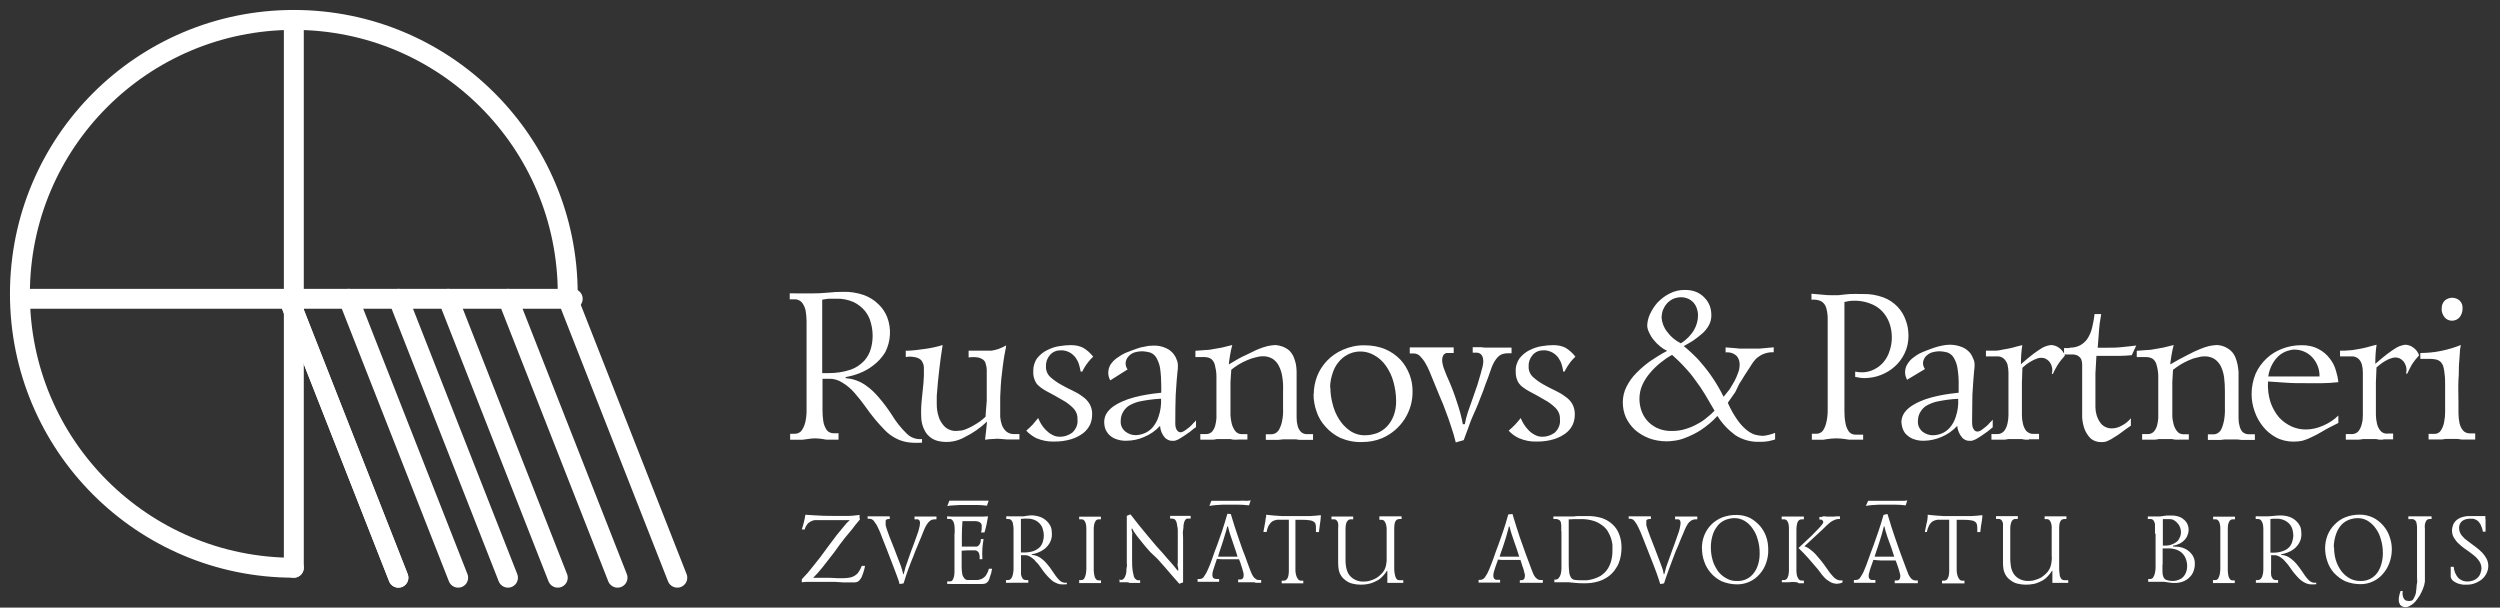
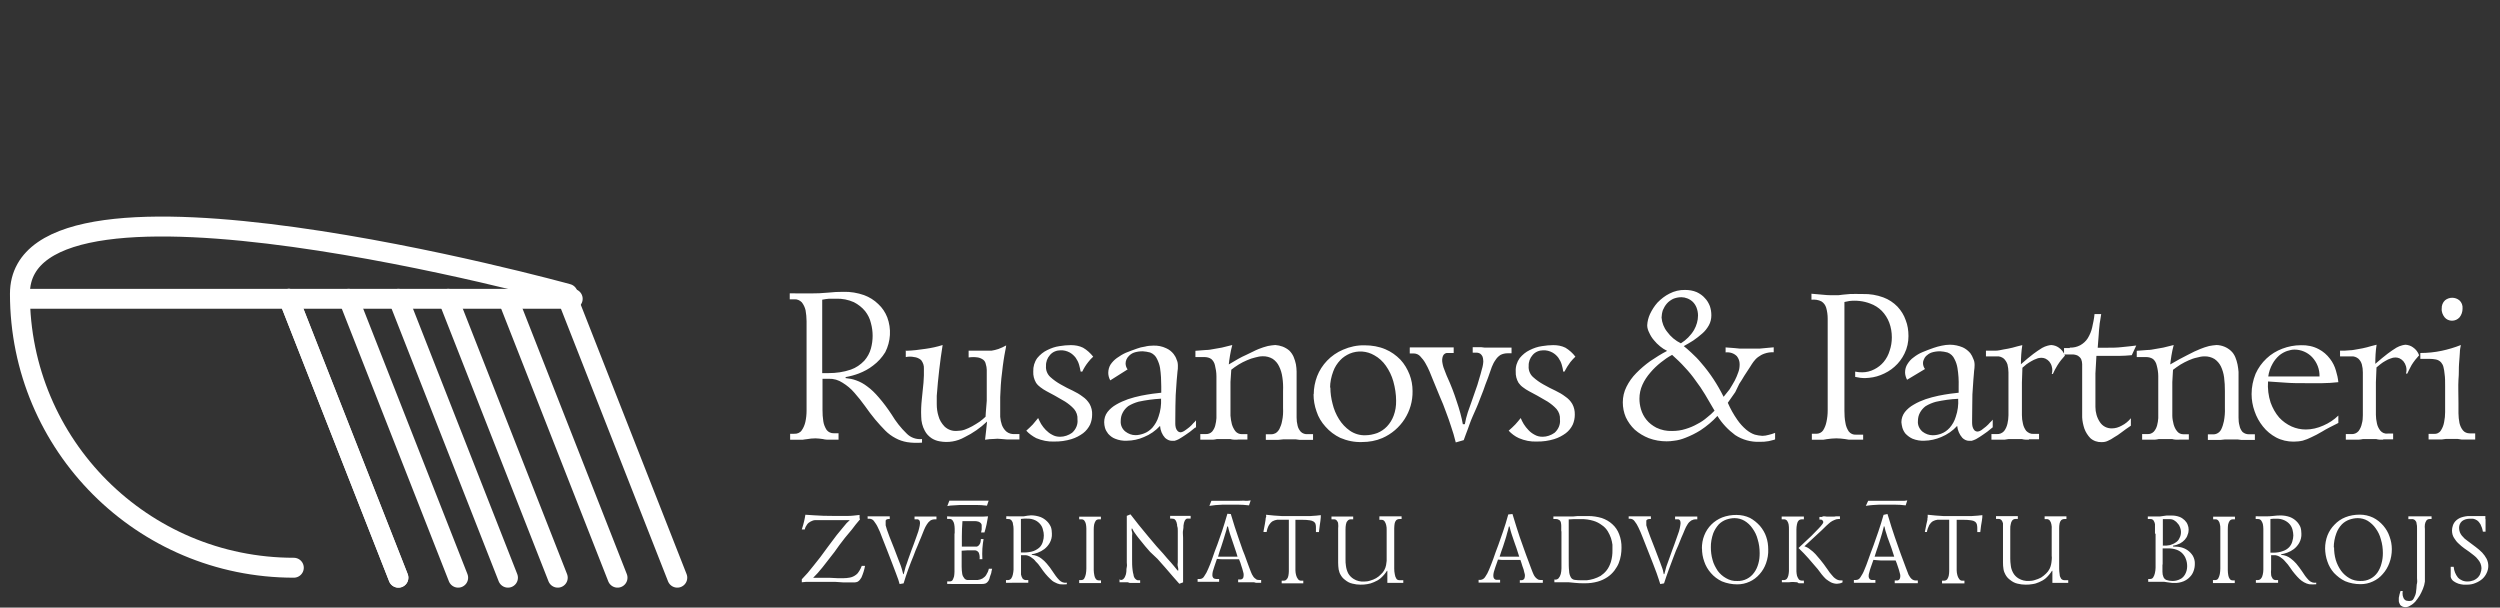
<svg xmlns="http://www.w3.org/2000/svg" viewBox="0 0 251 61">
  <rect x="0" y="0" width="251" height="61" fill="#333333" stroke="none" />
  <g fill="none">
    <g>
-       <path stroke="#fff" stroke-width="2" d="M29.5 2v55" stroke-linecap="round" stroke-linejoin="round" />
      <path stroke="#fff" stroke-width="2" d="M29 30l11 28" stroke-linecap="round" stroke-linejoin="round" />
      <path stroke="#fff" stroke-width="2" d="M29 30l11 28" stroke-linecap="round" stroke-linejoin="round" />
      <path stroke="#fff" stroke-width="2" d="M35 30l11 28" stroke-linecap="round" stroke-linejoin="round" />
      <path stroke="#fff" stroke-width="2" d="M40 30l11 28" stroke-linecap="round" stroke-linejoin="round" />
      <path stroke="#fff" stroke-width="2" d="M45 30l11 28" stroke-linecap="round" stroke-linejoin="round" />
      <path stroke="#fff" stroke-width="2" d="M51 30l11 28" stroke-linecap="round" stroke-linejoin="round" />
      <path stroke="#fff" stroke-width="2" d="M57 30l11 28" stroke-linecap="round" stroke-linejoin="round" />
      <path stroke="#fff" stroke-width="2" d="M57.5 30h-55" stroke-linecap="round" stroke-linejoin="round" />
      <g fill="#fff" fill-rule="nonzero">
        <g id="Shape">
          <path d="M79.87 29.46c.26 0 .5 0 .74 0s.52 0 .76 0c.6 0 1.18-.02 1.77-.08.52-.06 1.03-.08 1.55-.08.7-.02 1.4.1 2.06.33.54.2 1.02.5 1.43.9.4.37.7.82.9 1.33.43 1.15.35 2.42-.2 3.5-.32.52-.73.98-1.22 1.34-.43.34-.92.6-1.44.8-.42.16-.87.28-1.32.36v.1c.37.04.72.1 1.06.23.4.14.76.34 1.1.6.42.3.8.68 1.16 1.1.47.54.9 1.12 1.3 1.73.42.7.92 1.34 1.5 1.9.4.42.98.62 1.55.56v.36c-.5.04-1 .03-1.5-.05-.4-.07-.8-.2-1.16-.4-.38-.2-.72-.45-1.02-.75-.32-.32-.66-.7-1.02-1.12-.35-.43-.7-.88-1.03-1.36-.33-.46-.68-.9-1.06-1.33-.34-.4-.74-.73-1.18-1-.42-.28-.9-.42-1.4-.4h-.62v2.02c0 .35 0 .74 0 1.12 0 .38.02.75.08 1.12.04.3.16.6.33.87.17.23.45.35.74.34h.46v.64h-.8c-.12 0-.25 0-.38 0s-.26-.03-.4-.06c-.24-.04-.5-.06-.74-.07-.28 0-.57.03-.85.08-.14 0-.3.05-.43.06-.15 0-.3 0-.44 0h-.82v-.6h.4c.3.02.6-.1.76-.34.18-.25.3-.55.37-.85.08-.37.12-.75.12-1.13 0-.4 0-.78 0-1.14v-7.84c0-.37-.04-.75-.1-1.1-.07-.3-.2-.57-.38-.8-.2-.2-.46-.32-.74-.3h-.47v-.6h.57v.02zm2.7 8h.62c.75 0 1.5-.1 2.23-.35.52-.18.98-.5 1.36-.9.3-.34.54-.77.66-1.22.23-.84.23-1.72 0-2.55-.1-.44-.3-.84-.58-1.2-.3-.37-.7-.68-1.13-.9-.56-.25-1.17-.37-1.78-.35-.25 0-.48 0-.7 0-.23.02-.46.05-.7.1v7.37zM90.96 35.22c.67-.02 1.33-.1 1.98-.2.57-.08 1.14-.2 1.7-.38-.13.83-.25 1.65-.34 2.47-.1.84-.18 1.7-.25 2.63 0 .17 0 .45 0 .84 0 .4.05.8.17 1.18.1.4.32.75.6 1.05.34.33.8.5 1.3.45.24 0 .5-.04.73-.12.26-.1.5-.2.75-.34.26-.14.5-.3.75-.46.22-.16.42-.33.6-.5 0-.3.05-.58.06-.85l.06-.75c0-.25 0-.5 0-.74 0-.22 0-.55 0-.87 0-.5 0-1 0-1.5 0-.2-.04-.38-.1-.58-.03-.16-.1-.3-.24-.42-.16-.12-.34-.2-.54-.24-.32-.05-.63-.05-.94 0v-.68h1.62c.22 0 .44 0 .67 0 .23-.03.47-.1.7-.17.27-.1.53-.22.78-.36 0 .12-.05.32-.1.58-.06.27-.1.58-.16.93-.06.36-.1.76-.15 1.18-.06.42-.1.86-.13 1.3-.03.46-.05.8-.06 1.2 0 .4 0 .78 0 1.2 0 .23 0 .5 0 .78.02.28.08.56.17.82.1.25.24.47.44.65.24.2.54.28.84.26h.48v.54h-.52c-.25 0-.5 0-.75 0l-.6-.05c-.23-.03-.45-.03-.68 0-.3 0-.6.03-.9.08.08-.63.14-1.24.2-1.83-.67.64-1.43 1.17-2.25 1.57-.76.43-1.64.58-2.5.42-.3-.05-.56-.15-.8-.3-.3-.2-.54-.45-.7-.76-.24-.44-.36-.93-.36-1.42-.03-.58 0-1.17.06-1.74.06-.6.12-1.16.17-1.68.04-.47.05-.93.04-1.4.02-.3-.08-.6-.28-.86-.2-.17-.45-.28-.7-.3-.28-.06-.57-.06-.84 0v-.66h.04zM108.5 37.32c-.04-.24-.1-.47-.16-.7-.07-.25-.2-.5-.34-.7-.17-.22-.37-.4-.6-.53-.3-.16-.6-.23-.92-.22-.4 0-.8.16-1.06.47-.27.3-.42.7-.4 1.1-.04.4.12.82.42 1.1.33.3.68.55 1.06.76.42.24.82.45 1.2.62.36.17.7.37 1 .6.3.2.52.45.7.74.18.33.27.7.25 1.08 0 .34-.07.67-.2.98-.17.34-.4.64-.7.87-.35.26-.75.47-1.18.6-.56.17-1.14.25-1.73.24-.6.03-1.23-.1-1.8-.34-.38-.2-.72-.44-1-.75.22-.2.44-.4.65-.62.18-.22.37-.43.54-.65.08.2.2.4.3.6.14.22.3.43.47.6.2.2.4.36.64.48.24.14.5.2.8.2.42 0 .85-.15 1.2-.4.38-.34.6-.83.54-1.34.03-.38-.1-.75-.34-1.04-.27-.3-.58-.54-.9-.75-.4-.23-.76-.43-1.04-.6l-.82-.44c-.22-.12-.43-.25-.62-.4-.17-.12-.32-.27-.44-.45-.2-.34-.3-.73-.28-1.12-.02-.5.12-.97.4-1.36.28-.34.62-.62 1-.8.4-.2.8-.34 1.24-.4.38-.06.75-.1 1.13-.1.43 0 .85.07 1.23.26.4.23.73.54 1.02.9-.18.16-.35.34-.5.54-.24.3-.44.62-.6.96h-.16zM120.03 42.9c-.4.34-.74.6-1 .76-.22.15-.45.3-.68.43-.13.07-.28.13-.43.17-.08 0-.17 0-.25 0-.26 0-.5-.12-.7-.3-.3-.33-.47-.75-.5-1.2-.47.5-1 .87-1.62 1.12-.54.24-1.12.36-1.72.37-.4.02-.8-.05-1.17-.2-.27-.1-.5-.28-.7-.5-.14-.18-.26-.38-.32-.6-.05-.18-.08-.37-.08-.56 0-.36.1-.72.33-1.02.23-.3.53-.55.86-.74.38-.23.8-.4 1.2-.55.43-.14.86-.26 1.3-.35.42-.08.8-.15 1.18-.2.37-.04.65-.08.86-.1v-.64c0-.6-.03-1.23-.12-1.84-.05-.3-.15-.6-.3-.9-.13-.3-.38-.54-.7-.66-.24-.07-.5-.1-.74-.12-.3 0-.62.04-.9.14-.2.08-.37.2-.5.34-.2.2-.32.47-.32.74 0 .2.07.42.2.6l-1.74 1.1c-.13-.24-.2-.5-.2-.75 0-.3.08-.6.23-.84.17-.25.38-.47.63-.65.28-.2.6-.4.9-.53.36-.14.76-.3 1.12-.42.26-.1.52-.16.8-.2.26-.07.55-.1.83-.1.45-.02.9.07 1.3.26.3.13.55.33.75.58.13.17.24.36.3.56.1.2.13.4.13.63 0 .2 0 .4-.04.58 0 .2-.06.5-.08.88-.03.37-.06.87-.1 1.48-.02.6-.04 1.5-.04 2.5v.4c0 .12.02.25.05.37.03.13.1.24.18.33.1.1.22.14.35.13.13-.03.26-.08.36-.16.16-.1.3-.22.46-.34.15-.14.3-.26.4-.4.13-.12.23-.22.28-.3v.75l-.05-.04zm-3.48-2.87c-.76.04-1.5.14-2.24.3-.36.1-.7.24-1.03.44-.23.18-.43.4-.56.66-.14.26-.2.54-.2.84-.03.4.14.8.47 1.06.3.23.65.36 1.02.36.28 0 .57-.07.84-.17.33-.12.6-.32.84-.57.28-.33.5-.7.63-1.13.2-.57.28-1.18.25-1.8zM124.24 44.14c-.12 0-.24 0-.36 0s-.24-.03-.36-.06h-1.33c-.12.03-.25.05-.37.06-.1 0-.23 0-.36 0h-.95v-.56h.53c.24.02.48-.07.65-.24.15-.18.27-.4.32-.62.07-.24.1-.5.12-.74 0-.28 0-.52 0-.75v-1.8c0-.66 0-1.2 0-1.66 0-.37-.06-.74-.15-1.1-.05-.24-.18-.46-.36-.62-.2-.14-.44-.2-.7-.2h-.9v-.63l1.05-.08c.28 0 .54-.05.8-.1l.8-.14c.28-.06.63-.15 1.05-.26-.1.38-.18.74-.23 1.07-.05.33-.1.62-.12.88.66-.4 1.24-.74 1.73-.95.5-.22.9-.46 1.27-.6.3-.12.6-.22.92-.3.24-.05.5-.08.75-.1.25.02.5.07.74.16.25.1.47.23.67.4.18.18.33.4.43.63.1.24.18.5.23.74.04.25.07.5.07.74 0 .27 0 .5 0 .76v3.85c0 .28.03.55.1.82.05.23.17.44.33.62.18.17.43.25.68.23h.54v.57h-.97c-.13 0-.26 0-.4 0l-.36-.05h-1.26l-.47.05c-.15 0-.3 0-.46 0h-.82v-.56h.56c.14 0 .3-.05.4-.1.18-.1.3-.25.4-.42.12-.25.22-.5.27-.8.1-.43.12-.88.1-1.32v-1.7c.02-.47 0-.93-.07-1.38-.05-.38-.16-.76-.33-1.1-.14-.3-.36-.56-.64-.75-.3-.18-.65-.27-1-.26-.26 0-.5.05-.75.12-.28.06-.56.16-.83.28-.3.12-.57.27-.84.43-.27.18-.53.34-.74.52l-.08 1.23v2.58c0 .2 0 .47 0 .8.02.28.07.58.14.86.07.25.2.5.35.7.16.2.4.3.64.3h.57v.54h-.95zM131.9 39.57c0-.6.12-1.22.34-1.8.22-.57.56-1.1 1-1.56.44-.46 1-.85 1.6-1.1.68-.3 1.43-.46 2.18-.44.72 0 1.43.12 2.08.4.57.24 1.07.6 1.5 1.04.4.43.7.94.92 1.5.2.52.3 1.08.3 1.65.04 2.04-1.16 3.9-3.03 4.72-.65.28-1.34.4-2.03.4-.76.03-1.5-.12-2.2-.42-.56-.27-1.07-.65-1.48-1.12-.4-.44-.72-.96-.9-1.53-.2-.56-.3-1.14-.3-1.73zm1.67-.66c0 .56.08 1.1.22 1.63.13.55.35 1.07.65 1.55.28.45.65.85 1.1 1.16.44.3.98.47 1.53.45.4 0 .8-.08 1.2-.22.37-.15.7-.37.98-.66.3-.32.52-.68.67-1.08.18-.48.26-.98.25-1.5 0-.65-.1-1.3-.28-1.95-.16-.57-.42-1.1-.75-1.57-.3-.43-.7-.8-1.16-1.05-.75-.44-1.66-.5-2.46-.17-.36.16-.7.38-.96.66-.3.32-.55.7-.7 1.12-.2.53-.32 1.1-.32 1.65v-.02zM141.56 34.88H145.95v.56h-.54c-.23-.04-.45.08-.54.3-.08.22-.1.46-.05.7.05.3.14.58.26.85.1.3.22.54.3.73.08.2.3.65.44 1.05.15.4.3.8.43 1.22.14.4.26.8.37 1.2.1.4.2.75.25 1.1h.2c.07-.4.17-.8.3-1.2l.36-1.02c.24-.7.44-1.27.6-1.72l.33-1.12c.07-.3.14-.5.18-.67.04-.15.06-.3.07-.4.02-.12.02-.23 0-.34 0-.1-.03-.23-.07-.33-.05-.1-.12-.2-.2-.26-.14-.1-.3-.13-.44-.12h-.34v-.55h.55c.1 0 .2 0 .32 0l.33.04h2.7v.57h-.4c-.24 0-.48.05-.7.16-.2.13-.36.28-.48.47-.17.23-.3.48-.4.74l-.38 1.08c-.2.5-.35.92-.48 1.3-.13.34-.25.64-.36.92-.1.27-.2.53-.32.8l-.38.86c-.12.28-.22.52-.3.75l-.2.56-.2.53c-.07.17-.13.35-.2.55l-.8.23c-.14-.57-.3-1.12-.47-1.6-.15-.47-.32-.96-.52-1.48-.18-.52-.38-1-.6-1.5l-.74-1.8c-.07-.18-.17-.42-.3-.74-.12-.28-.26-.57-.42-.84-.14-.25-.32-.48-.53-.7-.15-.16-.37-.26-.6-.27h-.44V34.9zM156.95 37.32c-.03-.24-.08-.47-.15-.7-.07-.25-.2-.5-.34-.7-.16-.22-.37-.4-.6-.53-.3-.16-.6-.23-.92-.22-.4 0-.8.16-1.06.47-.27.3-.42.7-.4 1.1-.04.4.12.82.42 1.1.33.3.68.55 1.06.76.42.24.83.45 1.2.62.36.17.7.37 1 .6.3.2.53.45.7.74.18.33.26.7.25 1.08 0 .34-.07.67-.2.98-.16.34-.4.64-.7.87-.35.26-.75.47-1.18.6-.56.17-1.14.25-1.73.24-.63.03-1.24-.1-1.8-.34-.4-.18-.74-.44-1.03-.75.23-.2.45-.4.66-.62.2-.22.38-.43.55-.65.08.2.18.4.3.6.14.22.3.43.47.6.18.2.4.36.63.48.24.14.5.2.8.2.42 0 .85-.15 1.2-.4.38-.34.6-.83.54-1.34.03-.38-.1-.75-.34-1.04-.27-.3-.58-.54-.9-.75-.4-.23-.76-.43-1.04-.6l-.82-.44c-.22-.12-.43-.25-.62-.4-.17-.12-.32-.28-.44-.45-.2-.34-.3-.73-.28-1.12-.03-.5.12-.97.4-1.36.28-.34.62-.62 1-.8.4-.2.8-.34 1.24-.4.38-.06.75-.1 1.13-.1.42 0 .84.07 1.22.26.38.23.73.54 1 .9-.17.16-.34.34-.5.54-.22.3-.43.62-.6.96h-.12zM178.18 44.14c-.2.06-.4.1-.6.15-.3.05-.6.08-.92.07-.86.03-1.72-.2-2.45-.68-.7-.52-1.32-1.17-1.78-1.92-.5.55-1.08 1.03-1.7 1.44-.48.3-.98.55-1.5.75-.37.15-.76.26-1.15.3-.25.04-.5.06-.75.06-.6 0-1.22-.1-1.8-.32-.5-.2-.98-.48-1.4-.85-.37-.35-.68-.78-.9-1.25-.2-.47-.3-.97-.3-1.5s.12-1.07.37-1.56c.25-.5.58-.97.98-1.37.43-.44.9-.84 1.4-1.2.55-.37 1.1-.72 1.7-1.03-.26-.13-.5-.28-.7-.45-.24-.2-.45-.4-.63-.63-.2-.23-.35-.48-.47-.75-.12-.23-.2-.48-.2-.74.02-.4.12-.78.28-1.13.2-.42.44-.8.75-1.15.36-.37.76-.68 1.2-.9.5-.26 1.02-.38 1.57-.37.4 0 .8.06 1.17.22.3.14.6.34.82.6.22.22.38.5.5.8.1.3.15.6.15.93 0 .35-.08.7-.25 1-.18.32-.4.6-.67.83-.3.26-.6.5-.9.7-.33.2-.64.4-.95.56.2.16.46.37.75.65.36.33.7.67 1 1.04.9 1.03 1.64 2.17 2.25 3.4.2-.24.4-.5.6-.75.18-.3.36-.58.52-.88.14-.27.26-.56.36-.85.1-.26.13-.53.13-.8 0-.3-.1-.57-.28-.8-.3-.3-.7-.42-1.13-.38v-.5l.92.07.5.05h2l.53-.05.88-.08v.5c-.32-.02-.63.03-.92.13-.24.08-.45.2-.65.35-.18.13-.33.3-.46.47-.12.17-.23.33-.33.5l-.6.92c-.15.26-.32.53-.5.8l-.4.83-.75 1.07c.26.6.58 1.17.95 1.7.26.38.57.72.9 1 .27.22.56.4.87.5.24.07.5.1.75.12.2 0 .43-.04.64-.1.22-.05.44-.12.64-.2v.64h-.02zm-10.32-8.5c-.38.2-.75.46-1.1.74-.38.3-.74.64-1.06 1.02-.32.37-.6.78-.8 1.23-.2.44-.3.92-.3 1.4 0 .36.05.7.15 1.05.12.4.3.75.55 1.06.27.34.62.6 1 .8.5.24 1.04.35 1.58.33.46 0 .92-.06 1.35-.2.4-.12.8-.28 1.18-.5.36-.18.68-.4.98-.66.27-.2.52-.44.75-.68-.33-.58-.65-1.12-.95-1.62-.3-.5-.62-.97-.95-1.4-.32-.46-.68-.9-1.06-1.3-.4-.45-.85-.88-1.3-1.28zm.9-1.17c.53-.33 1-.8 1.32-1.34.25-.44.4-.94.4-1.45 0-.27-.05-.54-.15-.8-.08-.2-.2-.4-.37-.57-.16-.15-.34-.27-.55-.35-.2-.08-.4-.12-.6-.12-.3 0-.58.06-.84.17-.23.12-.45.27-.62.47-.17.2-.3.42-.4.66-.08.24-.12.5-.13.74.04.52.23 1.02.56 1.43.36.5.84.9 1.4 1.17zM186 44.14c-.14 0-.26 0-.4 0l-.37-.06c-.3-.04-.58-.07-.87-.07-.32 0-.63.04-.94.08-.12.03-.24.05-.36.06-.12 0-.24 0-.35 0h-.8v-.6h.45c.27 0 .53-.12.68-.34.17-.27.28-.56.34-.87.08-.37.12-.75.12-1.13 0-.4 0-.8 0-1.17V32c0-.38-.05-.75-.15-1.1-.08-.27-.25-.5-.48-.64-.3-.16-.65-.2-1-.17v-.6l1.14.1c.28.03.55.05.82.05.34 0 .6 0 .74 0l.5-.06c.16 0 .4-.05.67-.06.28-.02.75 0 1.3 0 .7-.02 1.4.1 2.05.34.54.2 1.02.52 1.42.93.37.4.65.85.82 1.35.2.5.28 1.04.28 1.6 0 .6-.12 1.2-.4 1.76-.24.5-.58.95-1 1.32-.4.36-.88.64-1.4.84-.5.2-1.02.28-1.55.3-.34 0-.67-.04-1-.12v-.53c.23.05.46.07.7.07.42 0 .84-.1 1.22-.3.36-.18.68-.43.94-.74.28-.34.48-.72.6-1.13.15-.43.22-.88.22-1.34 0-.5-.08-1-.26-1.48-.17-.44-.42-.84-.75-1.18-.33-.33-.73-.58-1.18-.74-.66-.25-1.37-.33-2.07-.25l-.5.1v9.6c0 .44 0 .9 0 1.33 0 .4.02.8.1 1.2.04.3.16.6.33.86.17.23.46.36.75.33h.7v.5H186zM200.07 42.9c-.4.34-.74.6-1 .76-.22.15-.44.3-.68.43-.14.07-.3.13-.44.17-.08 0-.16 0-.25 0-.25 0-.5-.12-.68-.3-.3-.34-.47-.75-.52-1.2-.45.5-1 .87-1.6 1.12-.54.23-1.12.36-1.7.37-.4.02-.8-.05-1.18-.2-.27-.12-.5-.3-.7-.5-.15-.18-.25-.38-.32-.6-.05-.18-.08-.37-.1-.56 0-.36.12-.72.35-1.02.24-.3.54-.55.88-.74.38-.23.78-.4 1.2-.55.43-.14.86-.26 1.3-.35.4-.08.8-.15 1.17-.2.37-.04.65-.08.85-.1v-.64c.02-.6-.02-1.23-.12-1.84-.05-.3-.14-.6-.3-.9-.13-.3-.38-.54-.7-.66-.23-.07-.48-.1-.74-.12-.3 0-.62.04-.9.14-.2.08-.37.2-.52.34-.1.1-.18.24-.24.4-.04.1-.06.2-.06.3 0 .22.07.43.2.6l-1.8 1.08c-.12-.23-.2-.5-.2-.74 0-.3.08-.6.24-.84.16-.26.37-.5.62-.67.28-.22.58-.4.9-.53.36-.15.75-.3 1.1-.42.27-.1.54-.16.8-.22.28-.06.56-.1.84-.1.45 0 .9.1 1.3.27.3.14.54.34.75.58.13.18.23.37.3.57.1.2.13.4.13.62 0 .2-.02.4-.05.6 0 .2-.05.48-.07.85-.03.38-.06.88-.1 1.5 0 .6-.03 1.48-.03 2.5v.38c0 .13.02.26.05.38.03.12.1.24.17.33.1.1.23.15.36.14.13-.02.25-.07.36-.15.16-.12.3-.23.45-.35.15-.14.3-.26.4-.4.14-.12.22-.22.28-.3v.75zm-3.47-2.86c-.75.03-1.5.14-2.24.3-.36.1-.7.24-1.03.44-.23.17-.43.4-.57.66-.14.26-.2.54-.2.83-.04.4.14.8.46 1.07.3.23.66.36 1.03.36.3 0 .58-.06.85-.16.32-.12.6-.32.84-.58.28-.32.5-.7.62-1.12.2-.58.28-1.2.24-1.8zM203.7 44.14c-.1 0-.23 0-.35 0-.12 0-.24-.03-.36-.06h-1.31c-.14.03-.27.05-.4.06-.14 0-.27 0-.4 0h-.94v-.56h.52c.3.03.57-.1.75-.3.17-.22.28-.48.34-.75s.1-.55.1-.84v-3.44c0-.28 0-.56 0-.86 0-.27-.04-.54-.1-.8-.07-.22-.2-.42-.36-.58-.2-.16-.44-.25-.7-.23h-1.1v-.57c.3 0 .62 0 .94 0 .3 0 .57-.08.85-.13.28-.04.56-.1.86-.17.3-.1.63-.16 1-.26-.1.63-.14 1.28-.14 1.92.5-.44.9-.78 1.25-1.04.28-.22.57-.4.88-.6.18-.1.37-.18.57-.23.12-.03.23-.05.35-.06.27.02.53.1.75.26.3.2.5.48.62.8-.28.3-.53.62-.75.97-.2.32-.34.6-.46.87H206c.07-.24.07-.5 0-.74-.04-.18-.13-.35-.25-.5-.1-.12-.24-.22-.4-.3-.12-.05-.26-.08-.4-.08-.16 0-.33.03-.48.1-.18.06-.35.14-.52.24-.17.1-.34.2-.5.32l-.4.34-.05 1.48v3.27c0 .3.03.57.1.85.05.27.17.52.33.74.2.2.47.33.75.3h.54v.54h-1.01zM207.8 34.9c.37.02.74-.07 1.06-.24.3-.17.56-.4.75-.7.2-.33.36-.7.44-1.07.1-.45.2-.9.24-1.36h.67c-.04.25-.08.46-.1.64-.04.18-.06.38-.08.6-.03.23-.05.5-.07.84-.02.33-.05.74-.1 1.3h.97c.47 0 .95 0 1.45-.06.5-.05 1-.1 1.45-.16l-.45.97c-.45.04-.87.07-1.26.07h-2.29l-.1 1.77v3.35c0 .55.15 1.08.45 1.53.26.4.7.64 1.2.63.34 0 .68-.1.98-.27.36-.18.68-.44.93-.75v.75c-.36.24-.68.47-.94.67-.27.2-.5.37-.75.5-.2.14-.4.26-.62.35-.2.1-.4.13-.62.13-.4.02-.83-.12-1.14-.4-.26-.27-.47-.6-.6-.96-.12-.36-.2-.74-.22-1.12 0-.38 0-.68 0-.9v-3.87c0-.2 0-.4 0-.58 0-.17-.04-.34-.1-.5-.08-.15-.2-.26-.32-.34-.2-.1-.4-.14-.6-.13h-.8v-.64h.58v-.03zM218.8 44.14c-.12 0-.24 0-.36 0s-.24-.03-.36-.06h-1.33c-.12.03-.24.05-.37.06-.12 0-.24 0-.36 0h-.95v-.56h.54c.23.02.46-.07.63-.24.16-.18.27-.4.33-.62.07-.24.1-.5.12-.74 0-.28 0-.52 0-.75v-1.8c0-.66 0-1.2 0-1.66 0-.37-.06-.74-.16-1.1-.05-.24-.18-.46-.36-.62-.2-.14-.46-.2-.7-.2h-.94v-.63l1.06-.08c.28 0 .54-.05.8-.1l.8-.14c.27-.06.62-.15 1.05-.26-.1.38-.18.74-.23 1.07-.04.33-.1.62-.12.88.67-.4 1.25-.7 1.74-.95.5-.26.9-.46 1.27-.6.28-.12.6-.22.9-.3.25-.05.5-.08.75-.1.53.02 1.04.22 1.43.58.2.18.34.4.44.63.1.24.18.5.23.75.05.24.08.5.1.74 0 .26 0 .5 0 .74v3.85c0 .28.02.55.1.82.04.23.15.44.3.62.2.17.45.25.7.23h.54v.57h-1c-.1 0-.24 0-.36 0l-.38-.05h-1.25l-.47.05c-.15 0-.3 0-.46 0h-.8v-.56h.55c.34 0 .65-.2.8-.52.12-.25.2-.52.26-.8.08-.43.12-.88.1-1.32v-1.7c0-.47-.02-.93-.08-1.38-.05-.38-.16-.76-.32-1.1-.15-.3-.37-.56-.65-.75-.3-.18-.65-.27-1-.26-.26 0-.5.05-.75.12-.3.06-.57.16-.84.28-.28.12-.56.27-.83.43-.26.18-.52.34-.74.52l-.07 1.23v2.58c0 .2 0 .47 0 .8 0 .28.06.58.13.86.07.25.18.5.35.7.15.2.38.3.63.3h.55v.54h-.96zM234.76 42.47c-.66.33-1.2.6-1.6.85-.42.24-.75.43-1.1.58-.27.14-.56.25-.86.34-.3.07-.62.1-.93.1-.6 0-1.2-.13-1.75-.42-.5-.27-.96-.64-1.32-1.1-.37-.46-.65-.97-.84-1.53-.2-.56-.3-1.14-.3-1.73 0-.7.14-1.38.4-2.03.26-.58.63-1.1 1.1-1.54.45-.43 1-.76 1.58-.98.6-.23 1.23-.35 1.87-.35.63-.02 1.24.1 1.8.4.44.23.82.56 1.12.96.28.36.48.77.6 1.2.12.38.2.76.24 1.15-.55.06-1.1.1-1.6.1-.54 0-1.12 0-1.74 0-.62 0-1.34 0-1.95-.05l-1.77-.12c-.05.72.04 1.44.26 2.12.2.55.48 1.06.86 1.5.35.38.77.68 1.25.9.45.2.93.3 1.42.3.6 0 1.2-.14 1.77-.4.56-.24 1.07-.58 1.5-1v.75zm-7.06-4.67H232.88c.02-.72-.25-1.42-.75-1.95-.46-.48-1.1-.75-1.76-.75-.25 0-.5.06-.75.14-.28.1-.55.25-.78.44-.27.24-.5.52-.67.83-.23.4-.38.85-.44 1.3zM239.27 44.14c-.12 0-.24 0-.36 0-.1 0-.23-.03-.35-.06h-1.31c-.13.03-.26.05-.4.06-.13 0-.27 0-.4 0h-.93v-.56h.53c.28.03.56-.08.75-.3.16-.22.28-.48.33-.75.08-.27.1-.55.1-.84v-3.44c0-.28 0-.56 0-.86 0-.27-.03-.54-.1-.8-.06-.22-.18-.42-.35-.58-.2-.16-.44-.25-.7-.23h-1.14v-.57c.33 0 .65 0 .96-.04.3 0 .58-.08.86-.12.3-.05.57-.1.87-.18.3-.1.62-.16.98-.26-.1.63-.13 1.28-.13 1.92.5-.43.9-.77 1.25-1.03.28-.22.57-.4.88-.6.18-.1.37-.18.57-.23.1-.03.23-.05.34-.06.26.02.52.1.74.26.3.2.5.48.62.8-.28.3-.53.62-.75.97-.17.32-.32.6-.44.87h-.13c.07-.24.07-.5 0-.74-.05-.18-.14-.35-.26-.5-.1-.12-.24-.22-.4-.3-.12-.05-.26-.08-.4-.08-.16 0-.32.03-.48.1-.18.06-.36.14-.52.24-.18.1-.34.2-.5.33l-.4.33-.06 1.48v3.28c0 .28.04.56.1.84.05.27.17.52.34.74.18.22.46.34.74.3h.55v.58h-.99zM243 35.44c.72 0 1.44-.07 2.14-.22.66-.14 1.3-.33 1.93-.58-.05.25-.1.5-.1.75 0 .28-.06.66-.08 1.1-.04.43 0 1-.06 1.64-.04.65 0 1.42 0 2.33 0 .33 0 .67 0 1.03 0 .33.04.66.1.98.06.27.18.53.35.74.16.2.42.3.68.3h.55v.62h-.93c-.14 0-.28 0-.42 0l-.4-.06h-1.2l-.38.05c-.13 0-.26 0-.4 0h-.95v-.56h.54c.27.03.55-.1.7-.35.16-.25.27-.53.32-.83.07-.34.1-.67.1-1v-.87c0-.68 0-1.26 0-1.73s0-.88-.05-1.2c-.02-.25-.06-.5-.12-.74-.04-.17-.12-.32-.23-.45-.13-.15-.32-.26-.53-.3-.2-.04-.42-.06-.63-.06h-.93v-.6H243zm2.15-4.46c-.02-.3.1-.62.33-.83.42-.34 1.02-.34 1.44 0 .23.2.35.52.32.83 0 .32-.1.63-.3.88-.2.22-.47.34-.76.34-.28 0-.56-.12-.74-.34-.2-.25-.32-.57-.3-.9V31z" />
        </g>
        <g>
          <path d="M86.34 52.15c-.3.36-.58.68-.8 1l-.7.84-.56.73-.5.7-.67.86c-.18.24-.36.47-.53.68-.17.2-.33.4-.48.57l-.46.48H83.28l.82.04h.6c.2 0 .4-.02.62-.06.22-.04.44-.14.62-.28.14-.1.25-.24.34-.4.1-.15.17-.32.24-.5h.33c-.07.4-.2.8-.36 1.17-.1.16-.2.32-.37.42-.08.04-.18.06-.27.07-.18 0-.36 0-.54 0h-.7l-.74-.05h-1c-.33 0-.67 0-1 0h-.94l-.43.04v-.3l.6-.65.6-.74c.2-.24.42-.52.65-.82l.75-1.02.9-1.2.6-.73c.16-.2.3-.36.4-.48.1-.1.2-.2.32-.3h-3.45c-.17 0-.33.06-.48.14-.14.07-.27.17-.36.3-.1.15-.2.3-.23.5h-.3c.1-.34.2-.63.24-.85.04-.22.1-.44.12-.63l.94.06c.5.04 1.16.06 2 .06.4 0 .83 0 1.28 0 .45 0 .85-.06 1.22-.1v.32l.04.1zM87.13 51.84H88.6c.02 0 .05 0 .08 0h.65v.27h-.13c-.06 0-.13.02-.2.05-.02.02-.06.06-.08.1 0 .04 0 .08 0 .12 0 .04 0 .07 0 .1 0 .1 0 .17 0 .26.04.14.07.28.12.42.06.18.16.42.27.74l.47 1.18.4 1.05c.1.27.2.5.26.67.07.18.1.34.14.46.04.13.06.25.1.38h.05c.07-.3.14-.55.2-.75.08-.2.17-.48.26-.75l.33-.92c.14-.35.3-.8.48-1.3.06-.17.13-.36.2-.57.06-.2.1-.38.14-.57.04-.16.04-.32 0-.47-.04-.1-.16-.2-.3-.17h-.22v-.28H92.42c.06 0 .14 0 .2 0h.44c.07 0 .15 0 .22 0h.74v.28h-.16c-.16 0-.32.04-.45.12-.13.1-.25.22-.34.37-.12.18-.22.38-.3.58-.1.24-.2.5-.3.75-.12.25-.2.5-.34.82-.14.3-.28.67-.43 1.07-.17.4-.33.82-.5 1.28-.17.46-.33.94-.48 1.44l-.4.07-.13-.44c-.07-.17-.14-.4-.24-.65l-.36-.95c-.14-.37-.32-.83-.53-1.37l-.5-1.27c-.14-.4-.28-.73-.42-1-.1-.23-.25-.45-.4-.65-.1-.14-.26-.22-.43-.23h-.2v-.28zM95.85 53.55v-.46c0-.16-.02-.32-.05-.48-.02-.13-.08-.25-.16-.36-.07-.1-.2-.16-.32-.15h-.23v-.26l.54.03h3.01l.56-.03c-.08.54-.2 1.1-.36 1.62h-.34c.03-.1.05-.2.06-.3 0-.08 0-.16 0-.25 0-.05 0-.12 0-.2 0-.07-.04-.13-.1-.2-.06-.06-.14-.1-.23-.14-.14-.04-.3-.06-.44-.05h-1.16c-.04.53-.06 1.03-.06 1.5v1.06h1.24c.1 0 .18 0 .27 0 .06-.02.13-.07.2-.13.05-.07.1-.14.14-.23.04-.13.06-.27.06-.4h.27c-.05.3-.1.64-.12.97-.02.35-.02.7 0 1.05h-.28c.03-.22 0-.44-.08-.65-.1-.17-.3-.27-.5-.24h-.6l-.62.04v1.6c0 .24.02.5.06.74.03.16.1.3.2.42.07.1.18.16.3.18.16 0 .3 0 .47 0 .2 0 .4 0 .58 0 .17-.02.33-.07.48-.15.15-.1.28-.2.37-.35.13-.2.22-.4.27-.63h.33l-.07.3c0 .13-.06.24-.1.36-.04.12-.08.23-.1.34-.04.07-.07.15-.1.22-.07.1-.16.2-.3.26-.1.04-.23.05-.35.05H95.1v-.26h.3c.1 0 .2-.06.25-.15.07-.12.1-.24.14-.36.02-.15.04-.3.04-.46 0-.17 0-.32 0-.46v-3.37zm-.55-3.28h3.96l-.17.5c-.4-.05-.75-.07-1.05-.07H96.4l-.67.04c-.2 0-.42.03-.62.07l.2-.53zM101.27 51.84h.71c.26 0 .52 0 .8 0 .23-.05.48-.08.73-.1.33 0 .65.06.96.17.24.1.46.24.64.42.17.16.3.36.4.58.07.2.1.44.1.66.02.33-.06.65-.22.94-.14.24-.32.45-.54.62-.2.15-.42.27-.66.36-.2.07-.4.13-.6.16v.06c.35.02.7.15.97.37.2.15.38.32.53.5.22.25.42.52.6.8.2.3.4.6.67.87.2.2.47.3.75.25v.16c-.23.02-.46.02-.7 0-.17-.04-.35-.1-.52-.2-.17-.08-.32-.2-.45-.34-.15-.14-.3-.3-.47-.5-.16-.2-.32-.4-.47-.63-.15-.22-.3-.42-.5-.6-.14-.2-.32-.34-.52-.47-.2-.12-.4-.2-.63-.18h-.34v.92c0 .16 0 .33 0 .5 0 .18 0 .36 0 .53.03.14.08.27.16.4.1.1.22.16.35.15h.22v.27h-.7c-.1 0-.23 0-.35 0-.13 0-.25 0-.38 0H101v-.27h.2c.1 0 .24-.05.32-.15.08-.12.14-.25.17-.4.04-.17.06-.34.07-.5 0-.2 0-.37 0-.53v-3.55c0-.17-.02-.34-.06-.5 0-.14-.07-.26-.15-.37-.1-.1-.2-.14-.34-.13h-.18v-.28h.25zm1.24 3.63h.27c.34 0 .7-.04 1-.15.25-.1.46-.23.63-.4.15-.17.25-.36.3-.57.12-.38.12-.8 0-1.17-.04-.2-.13-.38-.26-.54-.14-.17-.3-.3-.5-.4-.27-.13-.55-.18-.83-.17h-.3l-.32.03v3.37h.03zM108.35 58.24h.2c.14 0 .26-.06.32-.18.07-.13.12-.28.15-.43.03-.18.05-.36.05-.54 0-.2 0-.38 0-.53V53.6c0-.2 0-.37 0-.54 0-.16-.02-.3-.05-.46-.03-.12-.08-.24-.15-.33-.08-.1-.2-.14-.32-.13h-.2v-.27h.32c.13 0 .27 0 .4 0h1.46v.27h-.2c-.13 0-.26.05-.33.16-.07.1-.12.24-.15.37-.03.16-.04.32-.04.48v3.53c0 .2 0 .38 0 .56 0 .17.03.35.06.52.02.13.07.26.15.37.08.1.2.15.32.14h.2v.27h-.67c-.14 0-.28 0-.42 0-.13 0-.26 0-.38 0H108.35V58.24zM112.48 58.24c.1 0 .22-.03.3-.1.13-.12.2-.27.25-.44.03-.1.05-.23.06-.35 0-.14 0-.3.04-.43.04-.15 0-.3 0-.44s0-.26 0-.38v-2.97c0-.15 0-.3 0-.44 0-.15 0-.3 0-.43 0-.14 0-.3 0-.47l.37-.15c.25.32.52.67.83 1.06l.92 1.12.86 1.02.67.74.4.47.36.4.34.4.35.43h.07c0-.13 0-.28-.05-.43-.05-.15 0-.28 0-.42V54c0-.27 0-.5 0-.68 0-.18 0-.33-.05-.46-.04-.12 0-.22-.05-.3 0-.06-.03-.12-.05-.18-.03-.1-.1-.2-.2-.27-.08-.02-.16-.04-.25-.04h-.17v-.28h2.06v.28h-.12c-.08 0-.17 0-.26 0-.12.05-.2.16-.24.28-.02.05-.04.1-.05.14-.02.1-.04.18-.05.28 0 .13 0 .28-.04.47-.05.2 0 .44 0 .75v2.62c0 .34 0 .66 0 .96 0 .3 0 .6 0 .9l-.38.14-.66-.75-.75-.87-.78-.88-.74-.7c-.36-.4-.65-.75-.86-1.02-.23-.27-.4-.5-.52-.66-.12-.17-.22-.3-.28-.4-.06-.1-.1-.18-.13-.26h-.07c0 .12 0 .23.05.36.04.13 0 .25 0 .35v2.35c0 .37 0 .73.05 1.1.02.17.05.33.1.5 0 .1.05.2.1.3.05.06.1.12.16.16.05.03.1.06.15.07h.25v.27h-1.04l-.2-.07H112.4v-.28h.08v.07zM123.57 51.6c.08.28.22.73.4 1.3.2.6.46 1.38.8 2.34l.2.5.23.64c.08.22.16.43.23.62.08.2.13.35.17.44l.1.23c.05.1.1.18.16.26.07.08.14.15.23.2.07.08.18.1.3.1h.23v.28h-.53l-.18-.05c-.14 0-.27 0-.4 0-.18 0-.36 0-.54 0h-.66v-.28h.24c.1 0 .22-.07.27-.17.06-.18.06-.4 0-.57-.06-.23-.12-.46-.2-.67-.15-.42 0-.1-.22-.62h-1.47c-.25 0-.5 0-.75-.04l-.27.8c-.05.15-.1.3-.14.45-.03.12-.05.26-.05.4 0 .1.04.2.1.27.08.07.2.1.3.1h.28v.28h-.65c-.14 0-.28 0-.42 0-.14 0-.3 0-.43 0h-.66v-.28h.22c.18 0 .35-.1.44-.27.16-.23.3-.48.4-.74.14-.3.28-.67.43-1.1.14-.42.3-.87.5-1.37.18-.5.3-.88.48-1.37.16-.48.33-1.05.52-1.7l.37.03zm-1.94-1.32h2.75c.64 0 .8-.05.5 0h.37l.32-.04-.17.5c-.4-.05-.74-.07-1.04-.07H122.72l-.67.04c-.2.02-.42.05-.63.08l.2-.5zm1.57 2.62c-.05.24-.1.45-.17.64-.06.2-.12.4-.18.6l-.24.75c-.1.25-.2.6-.32 1 .2 0 .87 0 1.1 0 .25 0 0 0 .24 0h.62c-.1-.32-.18-.6-.28-.87l-.25-.74c-.08-.23-.15-.46-.23-.68-.07-.22-.14-.46-.2-.74h-.07v.02zM126.85 53.38c.06-.32.1-.56.14-.75.03-.18.06-.32.07-.43.02-.1 0-.2.05-.27.04-.06 0-.15 0-.25l.8.08.76.05H131.58l.57-.04.46-.05c0 .12 0 .3-.04.57-.05.26-.08.64-.15 1.13h-.3c0-.07 0-.15 0-.22v-.22c0-.12 0-.24-.04-.36-.02-.1-.1-.18-.17-.24-.13-.08-.26-.13-.4-.14-.23-.04-.47-.05-.7-.05h-.75v4.63c0 .13 0 .3 0 .45 0 .16.03.32.07.48.03.14.1.27.18.38.08.12.2.18.34.17h.2v.27h-.67c-.12 0-.24 0-.36 0-.13 0-.27 0-.4 0h-.74v-.27h.2c.12 0 .24-.04.3-.14.1-.1.14-.2.17-.34.03-.16.05-.3.05-.47 0-.17 0-.33 0-.5v-4.67h-.6c-.18 0-.37 0-.56 0-.16.02-.32.07-.47.15-.15.1-.27.23-.36.38-.12.2-.2.45-.24.7h-.3zM138.52 51.84h.74c.13 0 .26 0 .4 0 .1 0 .2 0 .32 0h.74v.27h-.2c-.14 0-.26.04-.35.13-.08.1-.13.2-.15.33-.02.15-.04.3-.04.47v3.47c0 .2 0 .4 0 .6 0 .18.02.37.06.56.02.15.07.3.15.42.05.1.17.16.3.16h.4v.27h-1.6c0-.1 0-.25 0-.46 0-.2 0-.46 0-.75h-.04c-.17.27-.38.52-.63.74-.2.17-.43.3-.68.4-.22.1-.45.17-.68.2-.22.04-.44.05-.66.05-.27 0-.54-.03-.8-.1-.3-.06-.54-.2-.76-.38-.18-.13-.33-.3-.44-.5-.1-.16-.16-.35-.2-.55-.03-.22-.05-.44-.05-.66v-2.97c0-.18 0-.35 0-.5.02-.16.02-.3 0-.46 0-.12-.06-.23-.14-.32-.08-.1-.2-.13-.33-.12h-.2v-.28h.75c.13 0 .26 0 .4 0 .1 0 .22 0 .33 0h.7v.28h-.23c-.13 0-.25.04-.33.15-.1.1-.15.23-.17.37-.03.16-.04.32-.04.5 0 .16 0 .32 0 .46v2.53c0 .22 0 .44.04.65.03.26.1.5.22.75.13.24.33.44.56.58.32.2.68.28 1.05.26.2 0 .42-.03.62-.1.2-.05.4-.14.58-.24.18-.1.35-.24.5-.4.26-.23.43-.55.5-.9.03-.15.05-.3.06-.44 0-.15 0-.3 0-.45 0-.15 0-.3 0-.44v-1.73c0-.15 0-.3 0-.48 0-.17 0-.33-.05-.5-.03-.13-.08-.25-.16-.37-.07-.1-.2-.16-.32-.15h-.2v-.34zM151.85 51.6c.08.28.22.73.4 1.3.18.6.45 1.38.8 2.34l.18.5.24.64.23.62.17.44.1.23c.04.1.1.18.16.26.06.08.14.15.22.2.1.08.2.1.3.1h.25v.28H154.2c-.15 0-.28 0-.42 0-.17 0-.35 0-.53 0h-.66v-.26h.2c.1 0 .2-.07.26-.17.07-.2.07-.4 0-.57-.05-.23-.1-.45-.2-.67-.06-.23-.14-.43-.2-.62h-1.51c-.25 0-.5 0-.74-.04l-.28.8c-.05.16-.1.3-.14.45-.04.14-.05.27-.05.4 0 .1.03.2.1.28.07.08.18.12.3.1h.28v.28h-.65c-.14 0-.28 0-.42 0-.14 0-.3 0-.44 0h-.65v-.27h.2c.2-.03.35-.13.45-.28.16-.23.3-.48.4-.74.13-.32.28-.68.43-1.1.15-.43.3-.88.5-1.38.18-.5.32-.9.48-1.37.17-.48.34-1.05.52-1.7l.4-.04zm-.37 1.3c-.06.24-.1.45-.17.64-.05.2-.1.4-.17.6-.07.2-.15.45-.24.75-.1.28-.22.6-.34 1h1.97c-.1-.32-.2-.6-.28-.87-.1-.25-.17-.5-.26-.74-.08-.26-.15-.46-.23-.68-.07-.22-.14-.46-.2-.74h-.07v.02zM156.75 53.32c0-.2 0-.38 0-.54 0-.12-.02-.25-.05-.37-.03-.08-.08-.16-.16-.2-.1-.07-.2-.1-.3-.1h-.28v-.26h.25c.13 0 .25 0 .38 0h1.39l.43-.04h1.06c.46 0 .9.07 1.35.2.4.14.76.34 1.06.62.3.27.53.6.68 1 .17.43.25.9.24 1.36 0 .25-.02.5-.06.75-.04.27-.12.54-.22.8s-.26.5-.43.74c-.2.26-.43.48-.7.66-.3.2-.62.35-.97.45-.43.12-.88.18-1.33.17-.32 0-.64 0-.96-.04l-.63-.06h-1.44v-.28c.14.04.3 0 .42-.12.1-.12.18-.27.22-.43.04-.17.07-.37.07-.56 0-.2 0-.4 0-.58v-3.23.1zm.75-1.16c0 .23 0 .4 0 .58 0 .16 0 .3 0 .43v2.93c0 .53 0 .94.04 1.23 0 .23.07.45.18.65.08.13.22.22.38.24.22.03.43.04.65.04.16 0 .36 0 .57 0 .23-.03.46-.07.68-.14.24-.07.48-.18.7-.3.22-.15.43-.33.6-.55.2-.25.33-.54.43-.84.12-.4.17-.8.16-1.2 0-.14 0-.33 0-.54-.03-.23-.08-.45-.15-.67-.08-.24-.2-.47-.32-.68-.15-.24-.34-.45-.57-.6-.26-.2-.56-.36-.87-.45-.4-.12-.83-.18-1.25-.17h-.7l-.55.03zM163.52 51.84h2.23v.27h-.16c-.07 0-.14.02-.2.05-.04.02-.07.06-.1.1 0 .04 0 .08 0 .12 0 .05 0 .08 0 .1 0 .1 0 .17 0 .26.04.14.08.28.13.42.06.18.15.42.27.74l.46 1.18.4 1.05c.1.27.2.5.25.67.07.18.13.34.16.46.03.13.06.25.08.38h.06c.07-.3.15-.55.2-.75.08-.2.17-.48.27-.75l.33-.92c.13-.35.3-.8.47-1.3l.2-.57c.06-.2.1-.38.13-.57.04-.16.04-.32 0-.47-.04-.12-.17-.2-.3-.17h-.22v-.28h1.26c.08 0 .15 0 .23 0h.74v.28h-.17c-.15 0-.3.04-.44.12-.15.1-.27.22-.36.37-.12.18-.22.38-.3.58-.1.24-.2.5-.32.75-.1.25-.2.5-.33.82-.14.3-.3.67-.44 1.07-.15.4-.3.82-.48 1.28-.18.46-.33.94-.5 1.44l-.38.07-.14-.44c-.05-.17-.13-.4-.22-.65l-.36-.95c-.15-.37-.33-.83-.54-1.37l-.5-1.27c-.15-.4-.3-.73-.43-1-.1-.23-.24-.45-.4-.65-.1-.14-.25-.22-.42-.23h-.16v-.28zM170.87 55.07c0-.45.07-.9.24-1.32.32-.82.97-1.47 1.8-1.8.45-.17.95-.26 1.44-.25.47 0 .93.1 1.35.3.37.2.7.47 1 .8.27.32.5.7.63 1.1.14.4.2.83.2 1.25.02.48-.06.95-.22 1.4-.14.4-.36.78-.65 1.1-.28.32-.62.58-1 .75-.4.18-.8.27-1.24.27-.52 0-1.05-.1-1.54-.3-.42-.2-.8-.48-1.1-.83-.3-.34-.53-.73-.67-1.15-.16-.44-.23-.88-.23-1.33zm.9-.13c0 .43.05.86.17 1.27.1.4.3.76.52 1.1.22.3.5.55.84.74.34.2.72.3 1.12.28.67.03 1.32-.3 1.7-.85.2-.27.33-.57.42-.9.1-.34.13-.7.13-1.05 0-.47-.06-.93-.2-1.38-.1-.4-.28-.77-.52-1.1-.2-.3-.48-.57-.8-.76-.3-.18-.66-.27-1-.27-.3 0-.57.06-.84.15-.27.1-.53.26-.74.47-.24.27-.43.57-.56.9-.16.46-.25.94-.24 1.42zM178.9 58.24h.2c.1 0 .22-.04.3-.13.07-.1.12-.2.15-.33.04-.15.05-.3.06-.45 0-.15 0-.3 0-.45v-3.72c0-.16 0-.33-.03-.5-.02-.12-.07-.25-.15-.37-.08-.1-.2-.16-.33-.15h-.22v-.28h.75c.12 0 .24 0 .36 0s.25 0 .37 0h.75v.28h-.2c-.14 0-.27.05-.35.15-.08.1-.13.24-.15.37-.03.16-.05.33-.05.5v3.7c0 .16 0 .33 0 .5 0 .14.03.3.06.45.04.12.1.24.17.34.08.1.2.14.3.14h.22v.27h-.52l-.15-.1c-.28-.04-.56-.04-.83 0H178.9v-.28.07zm4.07-6.4h.23l.24.03H184.15l.17-.03H184.73v.27h-.16c-.14 0-.28.04-.4.1-.14.05-.27.13-.4.22-.13.1-.26.23-.4.35l-.45.44-1.76 1.63c.2.06.4.16.56.3.2.14.38.3.55.48.17.2.33.38.48.56l.37.47c.13.2.27.37.4.56.1.17.24.34.38.5.12.16.26.3.42.4.14.1.3.15.47.15.05 0 .12 0 .2 0v.2c-.18.1-.37.13-.56.14-.2 0-.4-.05-.6-.14-.17-.1-.34-.2-.5-.33-.15-.15-.3-.3-.43-.47l-.4-.53c-.18-.2-.34-.4-.5-.58l-.43-.5c-.15-.16-.3-.32-.46-.5l-.54-.54 1.3-1.22c.3-.32.56-.58.73-.75.13-.13.25-.27.36-.42.05-.05.08-.13.1-.2 0-.07-.03-.12-.06-.16-.04-.06-.1-.1-.2-.1h-.13v-.27h.33l-.03-.03zM189.5 51.6c.1.28.22.73.4 1.3.2.6.45 1.38.8 2.34l.18.5.24.64.23.62.17.44.1.26c.05.1.1.18.16.26.07.1.14.16.22.22.1.06.2.1.3.1h.25v.27H191.85c-.14 0-.27 0-.4 0-.18 0-.36 0-.54 0H190.23v-.27h.24c.12 0 .22-.07.27-.17.07-.18.07-.38 0-.57-.05-.22-.12-.45-.2-.67-.07-.22-.14-.42-.22-.6h-1.49c-.25-.02-.5-.03-.74-.06l-.28.8c-.05.15-.1.3-.13.45-.05.13-.07.26-.07.4 0 .1.04.2.1.27.08.08.2.12.3.1h.28v.28h-.64c-.14 0-.28 0-.42 0-.14 0-.3 0-.44 0h-.66v-.28h.2c.2 0 .35-.1.45-.26.15-.23.3-.48.4-.75.13-.3.27-.66.42-1.1.15-.4.3-.87.5-1.36.18-.5.32-.9.48-1.37.17-.48.34-1.06.53-1.7l.37-.08zm-1.94-1.32h3.63l.3-.04-.16.5c-.4-.05-.74-.07-1.04-.07H188.64l-.67.04c-.2.02-.43.04-.64.08l.23-.5zm1.57 2.62c-.06.24-.12.45-.17.64-.05.2-.12.4-.18.6l-.24.75c-.1.25-.2.6-.33 1h1.97c-.1-.32-.2-.6-.28-.87l-.27-.74c-.1-.23-.16-.46-.23-.68-.08-.22-.15-.46-.2-.74h-.08v.02zM193.26 53.38l.15-.75c.04-.18.07-.32.1-.43 0-.1 0-.2.03-.27v-.25l.82.08.74.05h2.88l.58-.04.47-.05c0 .12 0 .3-.05.57-.06.26-.1.64-.16 1.13h-.3c0-.07 0-.15 0-.22v-.22c0-.12-.02-.24-.05-.36-.03-.1-.1-.18-.17-.24-.12-.08-.26-.13-.4-.14-.23-.04-.47-.05-.7-.05h-.75v4.63c0 .13 0 .3 0 .45 0 .16.03.32.07.48.03.14.1.27.18.38.08.12.2.18.33.17h.2v.27h-.72c-.13 0-.26 0-.38 0-.13 0-.27 0-.4 0h-.75v-.27h.2c.13 0 .24-.05.32-.14.06-.1.12-.2.15-.34.03-.16.05-.3.05-.47 0-.17 0-.33 0-.5v-4.67h-.6c-.2 0-.38 0-.57 0-.16.02-.32.07-.47.15-.15.1-.27.23-.36.38-.1.2-.2.45-.24.7h-.28.08zM205.27 51.84h.75c.13 0 .26 0 .4 0 .1 0 .2 0 .32 0h.73v.27h-.2c-.13 0-.25.04-.34.13-.08.1-.13.2-.15.33-.03.15-.04.3-.04.47v3.47c0 .2 0 .4 0 .6 0 .18.02.37.05.56 0 .15.06.3.14.42.07.1.2.16.32.16h.4v.27h-1.59c0-.1 0-.25 0-.46 0-.2 0-.46 0-.75h-.04c-.17.27-.38.52-.62.74-.2.17-.43.3-.67.4-.22.1-.45.17-.7.2-.2.04-.43.05-.65.05-.27 0-.55-.03-.82-.1-.28-.06-.53-.2-.75-.38-.18-.13-.34-.3-.46-.52-.1-.17-.17-.36-.2-.56-.04-.22-.05-.44-.05-.66V53.5c0-.18 0-.35 0-.5 0-.16 0-.3 0-.46-.03-.12-.08-.23-.15-.32-.1-.1-.22-.13-.35-.12h-.2v-.28h.75c.14 0 .27 0 .4 0 .1 0 .22 0 .34 0h.7v.28h-.2c-.14 0-.27.04-.36.15-.08.1-.13.23-.15.37-.04.16-.06.32-.05.5 0 .16 0 .32 0 .46v2.52c0 .22.02.44.05.65.02.26.1.5.23.75.13.24.32.44.56.58.3.18.67.27 1.03.25.2 0 .42-.03.62-.1.2-.05.4-.14.6-.24.18-.12.35-.25.5-.4.15-.14.27-.3.36-.48.07-.14.12-.3.15-.44s.05-.3.06-.44c.02-.15.02-.3 0-.45 0-.16 0-.3 0-.45v-1.7c0-.16 0-.32 0-.5.02-.16 0-.32-.03-.48-.02-.13-.07-.26-.15-.37-.07-.1-.2-.17-.33-.16h-.2v-.27l-.03-.03zM216.36 53.58c0-.14 0-.3 0-.48 0-.16 0-.32 0-.48-.02-.13-.07-.25-.14-.36-.07-.1-.2-.16-.32-.15h-.26v-.26h.94c.1 0 .2 0 .3 0l.28-.04.36-.05c.13 0 .32 0 .54 0 .26 0 .5.04.75.13.2.07.38.2.53.34.13.13.24.28.3.45.07.16.1.33.1.5 0 .17-.03.35-.1.5-.05.2-.15.35-.28.5-.13.15-.3.28-.48.38-.22.1-.46.2-.7.22v.1h.2c.2 0 .4.02.6.07.24.06.46.16.66.3.2.14.38.33.52.55.14.25.22.54.2.84 0 .23-.04.46-.12.68-.08.23-.2.43-.37.6-.18.2-.4.34-.63.44-.3.12-.6.18-.92.17-.16 0-.33 0-.5-.04-.15 0-.34-.06-.55-.08-.13 0-.26 0-.4 0h-.47c-.12 0-.24 0-.36 0h-.36v-.28h.2c.13 0 .24-.06.3-.16.08-.13.14-.27.17-.42.04-.18.07-.37.07-.56 0-.2 0-.4 0-.58V53.5v.08zm.75 1.2c.26.02.5 0 .75-.05.2-.06.42-.15.6-.28.16-.1.3-.27.37-.45.1-.18.14-.38.14-.6 0-.13-.03-.28-.08-.42-.05-.15-.13-.3-.23-.4-.1-.14-.22-.25-.36-.33-.15-.1-.3-.13-.48-.13h-.67c0 .1 0 .2 0 .35 0 .14 0 .3 0 .46 0 .17 0 .33 0 .5 0 .2 0 .35 0 .5v.84h-.04zm0 1.9v.73c0 .2.03.36.1.52.05.13.16.24.3.3.2.07.4.1.62.1.12 0 .24-.02.36-.04.17-.04.34-.1.5-.2.16-.1.3-.26.4-.44.14-.25.2-.53.2-.8 0-.25-.04-.5-.12-.7-.07-.23-.2-.42-.35-.58-.16-.17-.37-.3-.6-.38-.28-.1-.57-.14-.86-.13-.18 0-.35 0-.53 0v1.62zM222.2 58.24h.2c.14 0 .26-.06.32-.18.07-.13.12-.28.15-.43.03-.18.05-.36.05-.54 0-.2 0-.38 0-.53V53.6c0-.2 0-.37 0-.54 0-.16 0-.3-.05-.46-.02-.12-.07-.24-.15-.33-.08-.1-.2-.14-.3-.13h-.22v-.27h.33c.13 0 .27 0 .4 0h1.46v.27h-.2c-.14 0-.26.05-.34.16-.07.1-.12.24-.15.37-.02.16-.03.32-.03.48v3.53c0 .2 0 .38 0 .56 0 .17.02.35.05.52.02.13.07.26.15.37.07.1.2.15.3.14h.2v.27h-.7c-.12 0-.26 0-.4 0-.13 0-.26 0-.38 0h-.71V58.24zM226.72 51.84h.71c.27 0 .53 0 .8-.04.25-.03.5-.05.73-.05.32 0 .64.05.95.16.25.1.47.24.65.42.17.16.3.36.4.58.07.2.1.44.1.66.02.33-.06.65-.22.94-.14.24-.32.45-.54.62-.2.15-.43.27-.67.36-.2.07-.4.13-.6.16v.06c.35.02.7.15.97.37.2.15.38.32.54.5.22.25.4.52.6.8.18.3.4.6.66.87.2.2.47.3.75.25v.16c-.23.02-.46.02-.7 0-.18-.04-.36-.1-.53-.2-.17-.1-.32-.2-.46-.34s-.3-.3-.46-.5c-.17-.2-.32-.4-.47-.63-.15-.22-.3-.42-.48-.6-.16-.2-.33-.34-.53-.47-.2-.12-.4-.2-.64-.18h-.26v.92c0 .16 0 .33 0 .5-.02.18-.02.36 0 .53 0 .14.07.27.15.4.08.1.2.16.35.15h.2v.27H228c-.12 0-.23 0-.35 0-.13 0-.26 0-.4 0h-.76v-.27h.18c.13 0 .25-.05.33-.15.1-.12.15-.25.18-.4.04-.16.06-.34.06-.5 0-.2 0-.37 0-.53v-3.55c0-.17-.02-.34-.05-.5-.04-.14-.1-.26-.18-.37-.1-.1-.2-.14-.34-.13h-.2v-.28h.24zm1.24 3.65h.26c.34 0 .7-.05 1-.17.25-.08.46-.22.63-.4.14-.17.25-.36.3-.57.06-.2.1-.4.1-.6 0-.2-.04-.37-.08-.56-.05-.2-.14-.38-.27-.54-.14-.17-.32-.3-.52-.4-.25-.12-.53-.18-.8-.17h-.33l-.3.03v3.36zM233.44 55.07c0-.45.08-.9.24-1.32.16-.4.4-.77.7-1.07.3-.32.67-.58 1.1-.75.45-.18.94-.26 1.44-.26.46 0 .92.1 1.34.3.4.2.73.47 1.02.8.28.33.5.7.63 1.1.15.4.23.84.23 1.26 0 .48-.08.95-.25 1.4-.15.4-.37.78-.66 1.1-.27.32-.6.57-1 .75-.38.18-.8.27-1.23.27-.54 0-1.07-.1-1.55-.3-.43-.2-.8-.5-1.12-.83-.3-.34-.52-.73-.66-1.15-.15-.42-.22-.86-.23-1.3zm.9-.13c0 .43.05.86.17 1.27.12.4.3.76.54 1.1.22.3.5.55.83.74.34.2.72.28 1.1.28.7.03 1.34-.3 1.72-.85.18-.27.32-.57.4-.9.1-.34.14-.7.14-1.05 0-.47-.06-.93-.2-1.38-.1-.4-.28-.77-.52-1.1-.2-.3-.5-.57-.8-.76-.3-.18-.66-.27-1-.27-.3 0-.57.06-.84.15-.28.1-.54.26-.75.47-.25.26-.44.57-.56.9-.17.46-.26.94-.26 1.42h.03zM241.84 51.84H243.45c.14 0 .27 0 .4 0h.28v.27h-.2c-.14 0-.26.06-.33.17-.07.1-.12.24-.14.37-.02.16-.02.3 0 .47 0 .17 0 .33 0 .47v4.13c0 .23 0 .46 0 .67-.03.25-.1.5-.2.74s-.2.45-.32.66c-.13.2-.27.4-.43.6-.14.15-.3.3-.5.4-.14.1-.32.17-.5.17-.1 0-.22-.02-.3-.06-.1-.04-.16-.1-.22-.15-.04-.07-.08-.14-.1-.2-.04-.08-.05-.16-.05-.23 0-.1 0-.2 0-.3.04-.24.1-.46.17-.68h.22c-.02.14-.02.3 0 .44.02.1.06.2.1.3.06.1.12.15.2.2.07.03.15.05.23.05.08.02.15.02.23 0 .1 0 .18-.04.25-.1.07-.08.12-.17.16-.27.08-.14.13-.3.16-.45 0-.1.04-.25.05-.42.03-.17 0-.35.06-.54.04-.18 0-.36 0-.5 0-.17 0-.3 0-.4V53.7c0-.25 0-.47 0-.66 0-.17 0-.33-.05-.5 0-.12-.07-.23-.16-.32-.1-.08-.23-.12-.36-.1h-.3v-.28h.06zM249.55 52.13c0 .1 0 .2 0 .34 0 .13 0 .25 0 .38 0 .12 0 .23 0 .33s0 .17 0 .2h-.27c-.04-.26-.12-.5-.24-.74-.1-.16-.2-.3-.35-.4-.13-.08-.26-.14-.4-.16h-.32c-.28 0-.56.07-.78.24-.2.17-.3.42-.3.68 0 .15.03.3.08.44.05.12.12.24.2.34.1.1.18.2.28.3l.3.23.8.6c.23.17.45.36.66.57.18.2.33.4.45.63.22.45.22.97 0 1.42-.1.22-.25.43-.44.6-.2.17-.42.3-.67.4-.27.12-.56.17-.85.17h-.38c-.17-.02-.34-.05-.5-.1-.17-.06-.33-.14-.47-.24-.15-.1-.26-.26-.3-.44 0-.06 0-.12 0-.18 0-.07 0-.15 0-.22 0-.08 0-.16 0-.23 0-.1 0-.15 0-.2v-.18h.3c.03.4.18.76.42 1.07.25.27.62.42 1 .4.2 0 .4-.05.6-.12.16-.07.3-.17.43-.3.1-.12.2-.26.24-.42.06-.16.1-.32.1-.5 0-.15-.04-.32-.1-.47-.07-.16-.16-.3-.27-.42-.1-.14-.24-.27-.38-.38l-.48-.37-.5-.35c-.2-.14-.38-.3-.56-.47-.18-.16-.34-.36-.47-.58-.14-.22-.2-.48-.2-.74 0-.16.03-.32.08-.47.05-.17.14-.33.27-.47.15-.16.34-.28.55-.36.3-.1.6-.16.9-.15h1.13c.14 0 .28 0 .42 0v.3z" />
        </g>
      </g>
-       <path stroke="#fff" stroke-width="2" d="M57 29.5C57 14.3 44.7 2 29.5 2S2 14.3 2 29.5 14.3 57 29.5 57" stroke-linecap="round" stroke-linejoin="round" />
+       <path stroke="#fff" stroke-width="2" d="M57 29.5S2 14.3 2 29.5 14.3 57 29.5 57" stroke-linecap="round" stroke-linejoin="round" />
    </g>
  </g>
</svg>